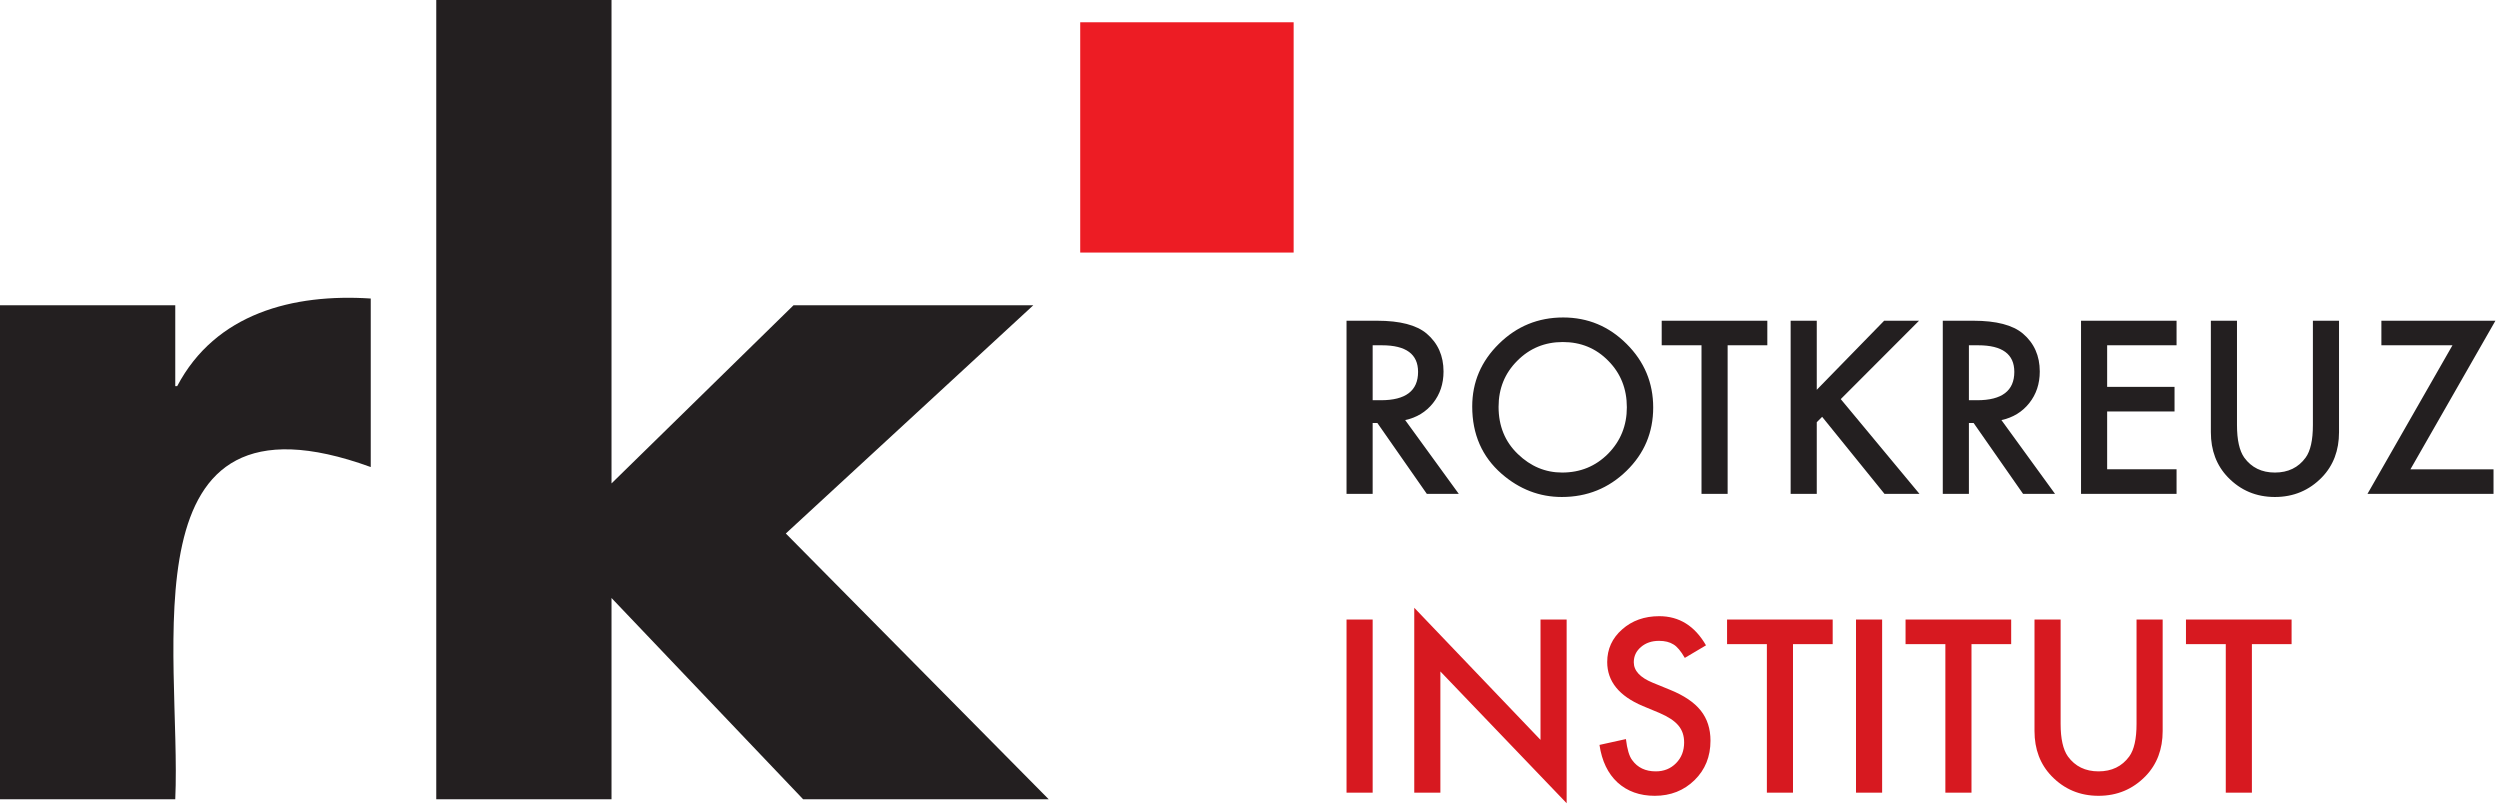
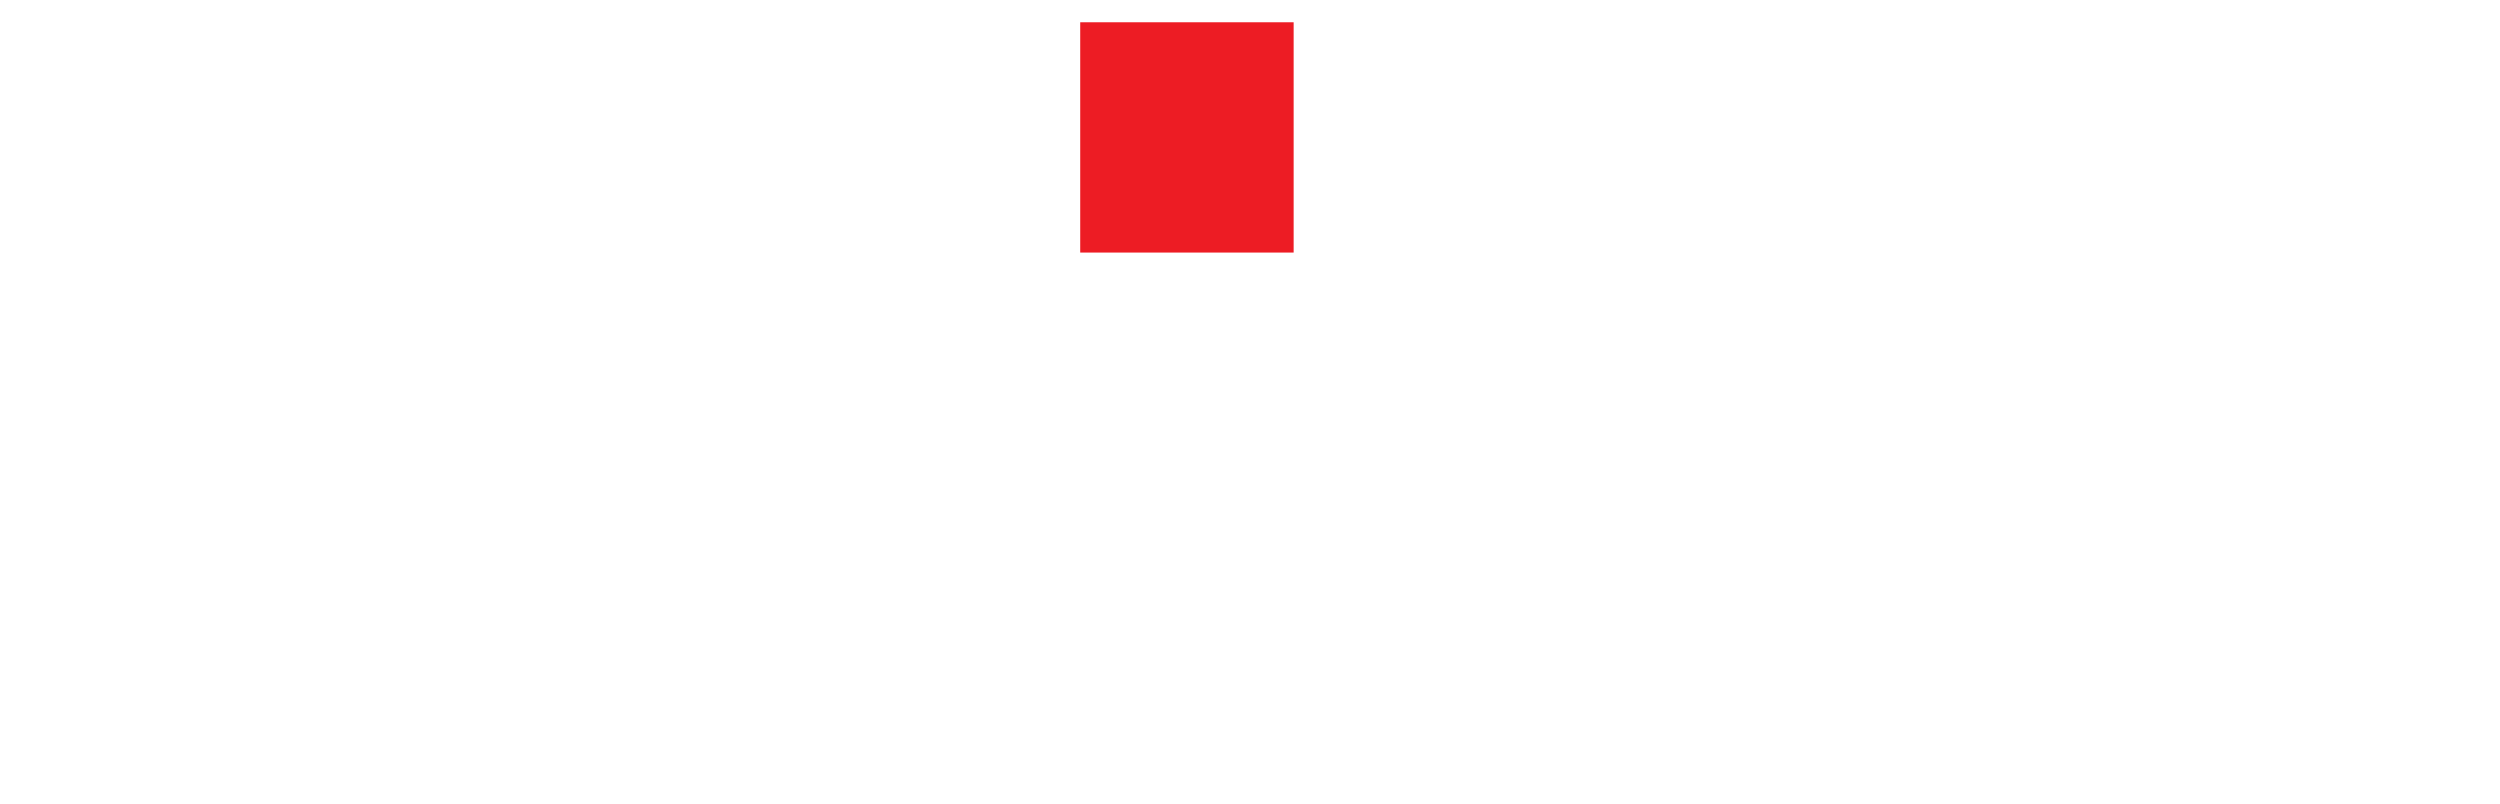
<svg xmlns="http://www.w3.org/2000/svg" width="100%" height="100%" viewBox="0 0 507 163" version="1.1" xml:space="preserve" style="fill-rule:evenodd;clip-rule:evenodd;stroke-linejoin:round;stroke-miterlimit:2;">
  <g>
-     <path d="M124.016,0l0,98.037l36.911,-36.129l48.628,-0l-50.19,46.285l53.315,53.901l-49.8,-0l-38.864,-40.817l0,40.817l-35.543,-0l-0,-162.094l35.543,-0Zm-88.472,61.908l-0,16.405l0.39,-0c7.783,-14.789 23.535,-18.796 39.254,-17.772l-0,34.176c-50.398,-18.299 -38.32,37.748 -39.644,67.377l-35.544,-0l0,-100.186l35.544,-0Z" style="fill:#231f20;" />
    <rect x="219.068" y="4.517" width="43.282" height="46.703" style="fill:#ed1c24;" />
-     <path d="M456.685,130.624l-0,30.13l-5.298,-0l-0,-30.13l-8.073,-0l-0,-4.98l21.421,-0l0,4.98l-8.05,-0Zm-38.791,-4.98l0,21.148c0,3.016 0.493,5.222 1.478,6.617c1.471,2.016 3.54,3.024 6.208,3.024c2.683,-0 4.76,-1.008 6.231,-3.024c0.985,-1.349 1.478,-3.555 1.478,-6.617l-0,-21.148l5.298,-0l0,22.603c0,3.699 -1.152,6.746 -3.456,9.141c-2.593,2.668 -5.776,4.002 -9.551,4.002c-3.775,-0 -6.95,-1.334 -9.528,-4.002c-2.304,-2.395 -3.456,-5.442 -3.456,-9.141l0,-22.603l5.298,-0Zm-18.076,4.98l-0,30.13l-5.298,-0l-0,-30.13l-8.073,-0l-0,-4.98l21.421,-0l0,4.98l-8.05,-0Zm-18.122,-4.98l0,35.11l-5.298,-0l0,-35.11l5.298,-0Zm-18.076,4.98l-0,30.13l-5.298,-0l-0,-30.13l-8.073,-0l-0,-4.98l21.421,-0l0,4.98l-8.05,-0Zm-17.644,0.25l-4.297,2.547c-0.804,-1.395 -1.569,-2.304 -2.297,-2.729c-0.758,-0.485 -1.736,-0.728 -2.933,-0.728c-1.471,-0 -2.691,0.417 -3.661,1.251c-0.971,0.819 -1.456,1.85 -1.456,3.093c-0,1.713 1.274,3.092 3.82,4.138l3.502,1.433c2.85,1.152 4.935,2.558 6.254,4.218c1.319,1.66 1.978,3.695 1.978,6.106c0,3.229 -1.076,5.897 -3.229,8.004c-2.168,2.122 -4.859,3.183 -8.072,3.183c-3.048,-0 -5.564,-0.902 -7.55,-2.706c-1.956,-1.804 -3.176,-4.343 -3.661,-7.617l5.366,-1.183c0.243,2.062 0.668,3.487 1.274,4.275c1.091,1.516 2.683,2.274 4.775,2.274c1.653,-0 3.025,-0.553 4.116,-1.66c1.092,-1.106 1.637,-2.509 1.637,-4.207c-0,-0.682 -0.094,-1.307 -0.284,-1.876c-0.189,-0.568 -0.485,-1.091 -0.887,-1.569c-0.402,-0.477 -0.921,-0.924 -1.557,-1.341c-0.637,-0.417 -1.395,-0.815 -2.274,-1.194l-3.389,-1.41c-4.805,-2.031 -7.208,-5.003 -7.208,-8.914c-0,-2.638 1.008,-4.843 3.024,-6.617c2.017,-1.789 4.525,-2.683 7.527,-2.683c4.048,-0 7.209,1.971 9.482,5.912Zm-59.164,29.88l0,-37.498l25.604,26.787l0,-24.399l5.299,-0l-0,37.247l-25.605,-26.719l0,24.582l-5.298,-0Zm-8.436,-35.11l0,35.11l-5.298,-0l-0,-35.11l5.298,-0Z" style="fill:#d71920;" />
-     <path d="M488.836,95.174l16.85,-0l-0,4.98l-25.56,-0l17.236,-30.13l-14.416,-0l0,-4.98l23.126,-0l-17.236,30.13Zm-35.175,-30.13l0,21.148c0,3.016 0.492,5.222 1.478,6.617c1.47,2.016 3.539,3.024 6.207,3.024c2.684,-0 4.761,-1.008 6.231,-3.024c0.985,-1.349 1.478,-3.555 1.478,-6.617l-0,-21.148l5.298,-0l-0,22.603c-0,3.699 -1.152,6.746 -3.456,9.141c-2.592,2.668 -5.776,4.002 -9.551,4.002c-3.774,-0 -6.95,-1.334 -9.527,-4.002c-2.305,-2.395 -3.457,-5.442 -3.457,-9.141l-0,-22.603l5.299,-0Zm-12.255,4.98l-14.076,-0l0,8.436l13.667,-0l0,4.98l-13.667,-0l0,11.734l14.076,-0l0,4.98l-19.374,-0l0,-35.11l19.374,-0l0,4.98Zm-42.111,11.142l1.683,-0c5.017,-0 7.526,-1.918 7.526,-5.753c-0,-3.593 -2.44,-5.389 -7.322,-5.389l-1.887,-0l0,11.142Zm6.594,4.025l10.87,14.963l-6.481,-0l-10.028,-14.372l-0.955,-0l0,14.372l-5.298,-0l0,-35.11l6.208,-0c4.638,-0 7.989,0.872 10.05,2.615c2.274,1.94 3.411,4.502 3.411,7.686c0,2.486 -0.712,4.624 -2.137,6.412c-1.425,1.789 -3.305,2.934 -5.64,3.434Zm-37.449,-6.14l13.666,-14.007l7.072,-0l-15.872,15.895l15.963,19.215l-7.094,-0l-12.643,-15.622l-1.092,1.091l-0,14.531l-5.298,-0l-0,-35.11l5.298,-0l-0,14.007Zm-18.076,-9.027l0,30.13l-5.298,-0l0,-30.13l-8.073,-0l0,-4.98l21.421,-0l-0,4.98l-8.05,-0Zm-46.453,12.484c0,3.881 1.303,7.072 3.911,9.573c2.592,2.501 5.586,3.752 8.982,3.752c3.684,-0 6.791,-1.273 9.323,-3.82c2.532,-2.577 3.798,-5.715 3.798,-9.414c-0,-3.745 -1.251,-6.883 -3.752,-9.414c-2.487,-2.547 -5.564,-3.821 -9.233,-3.821c-3.653,-0 -6.738,1.274 -9.255,3.821c-2.516,2.516 -3.774,5.624 -3.774,9.323Zm-5.344,-0.068c0,-4.942 1.811,-9.187 5.435,-12.735c3.608,-3.547 7.943,-5.321 13.007,-5.321c5.002,-0 9.292,1.789 12.87,5.367c3.593,3.578 5.389,7.875 5.389,12.893c0,5.048 -1.804,9.331 -5.412,12.848c-3.623,3.532 -7.996,5.298 -13.12,5.298c-4.533,-0 -8.603,-1.569 -12.211,-4.707c-3.972,-3.471 -5.958,-8.019 -5.958,-13.643Zm-20.191,-1.274l1.683,-0c5.018,-0 7.527,-1.918 7.527,-5.753c-0,-3.593 -2.441,-5.389 -7.322,-5.389l-1.888,-0l0,11.142Zm6.595,4.025l10.869,14.963l-6.48,-0l-10.029,-14.372l-0.955,-0l0,14.372l-5.298,-0l-0,-35.11l6.208,-0c4.639,-0 7.989,0.872 10.051,2.615c2.274,1.94 3.411,4.502 3.411,7.686c0,2.486 -0.713,4.624 -2.138,6.412c-1.425,1.789 -3.305,2.934 -5.639,3.434Z" style="fill:#231f20;" />
  </g>
</svg>